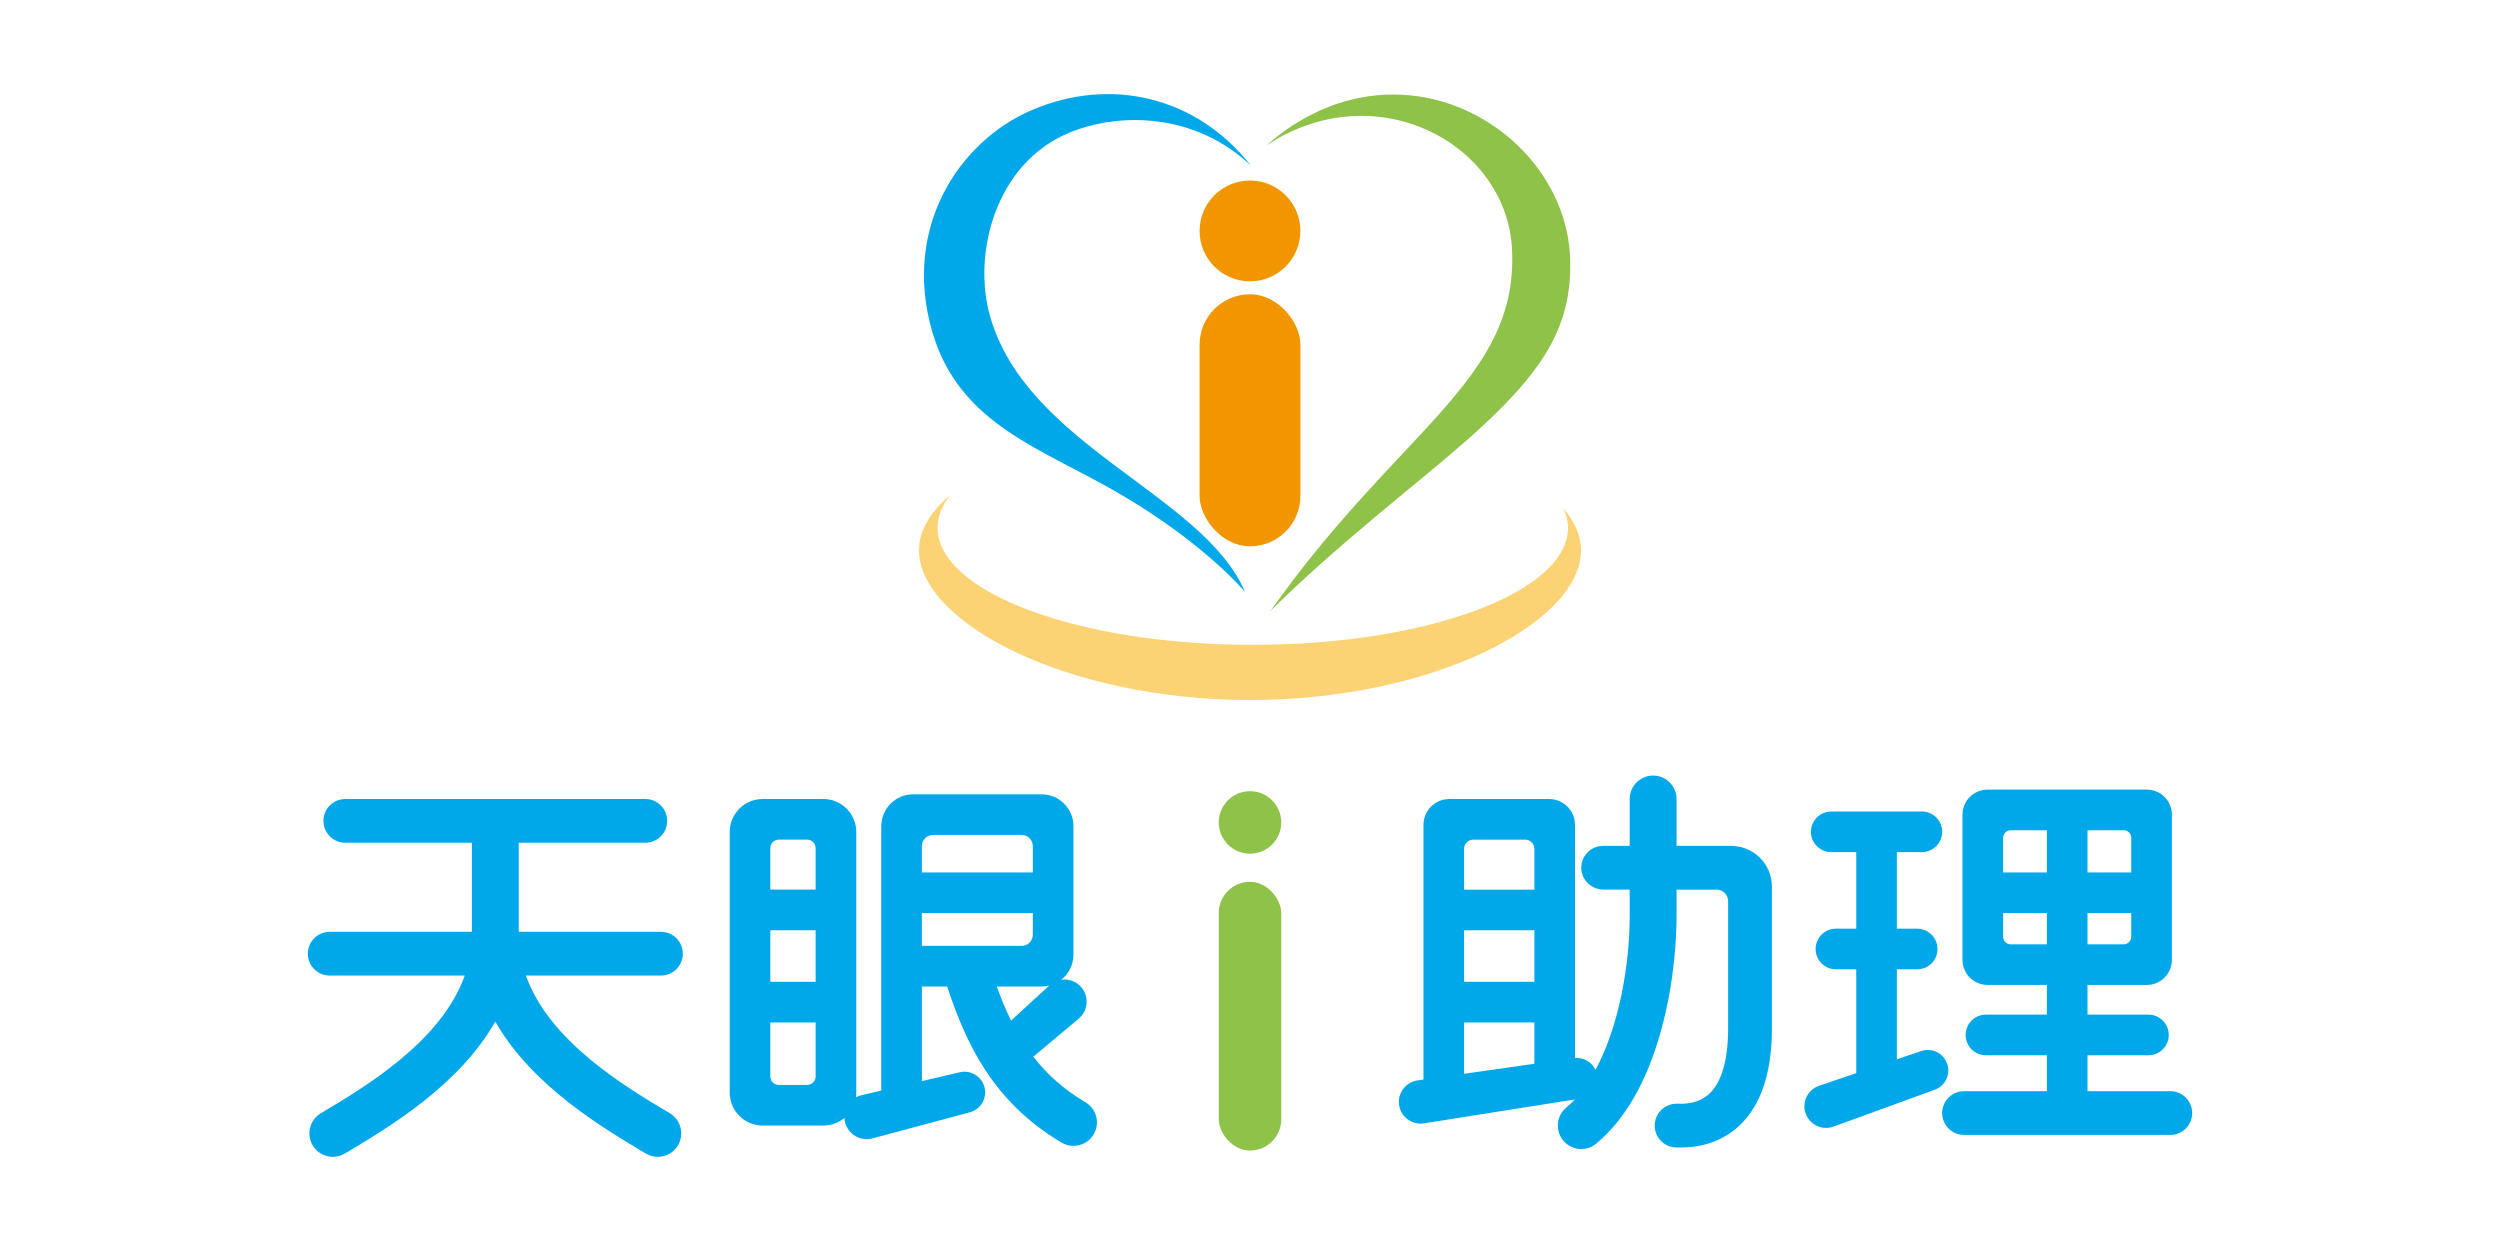
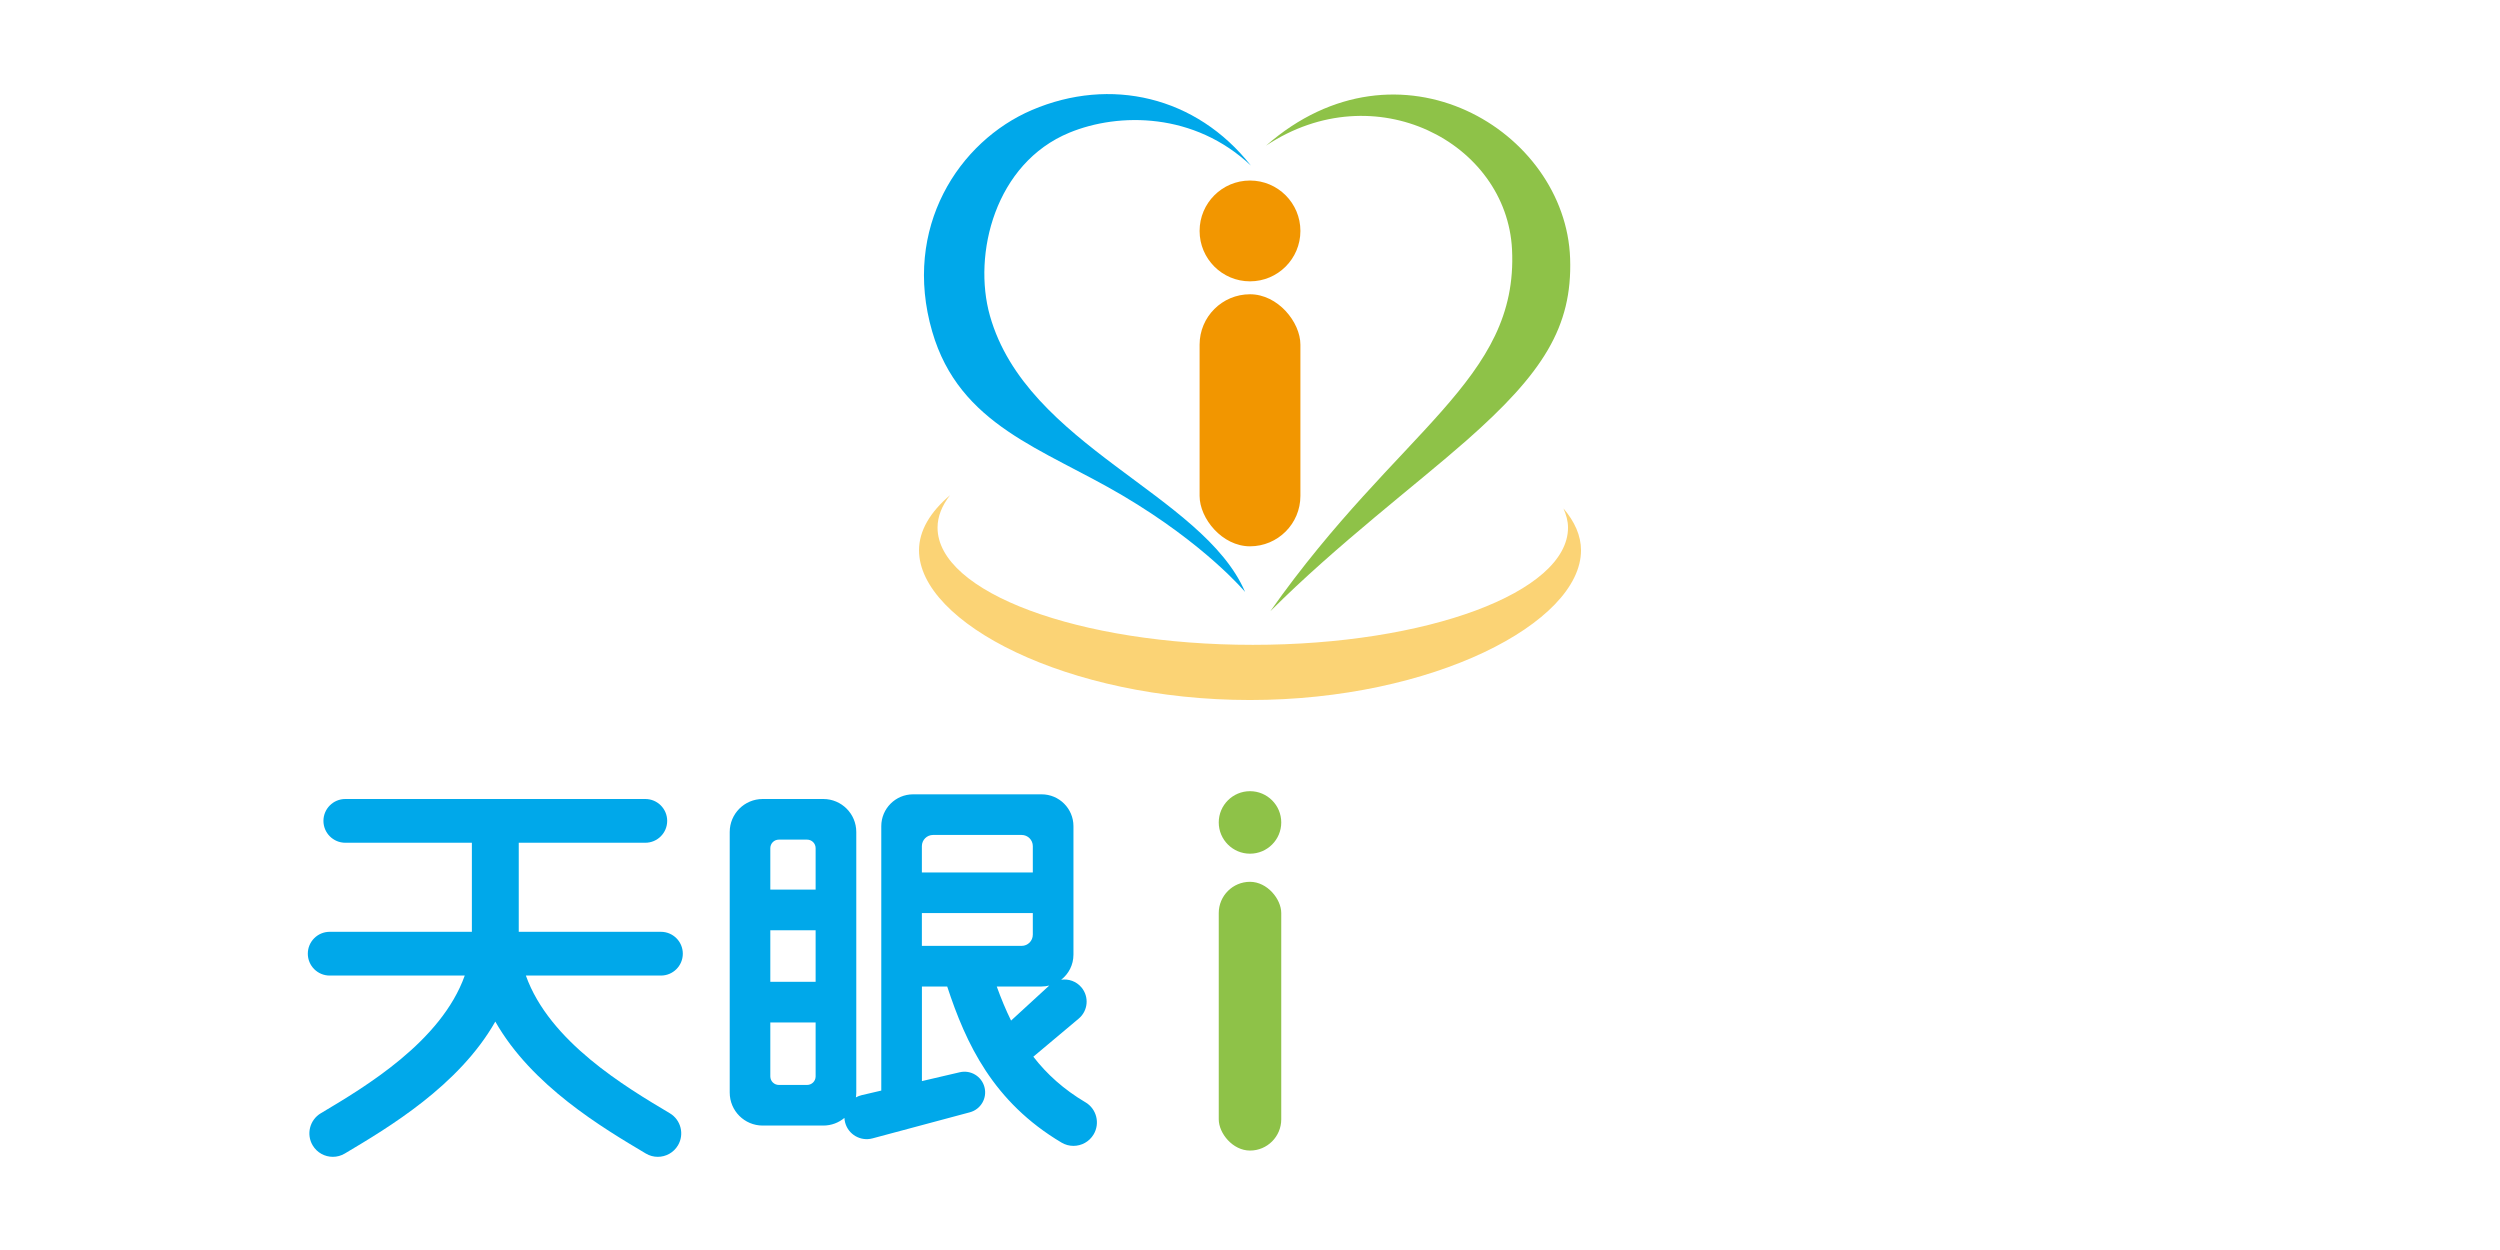
<svg xmlns="http://www.w3.org/2000/svg" id="login_n" viewBox="0 0 1600 800">
  <defs>
    <style>
      .cls-1 {
        fill: #00a8ea;
      }

      .cls-2 {
        fill: #fbd375;
      }

      .cls-3 {
        fill: #8ec248;
      }

      .cls-4 {
        isolation: isolate;
      }

      .cls-5 {
        fill: #f29600;
      }
    </style>
  </defs>
  <g>
    <path class="cls-3" d="M813.06,391.13c42.68-42.63,93.31-80.9,125.33-109.09,49.18-43.27,67.95-72.86,66.49-116.57-2.74-81.91-109.72-146.67-194.62-72.25,69.6-46.3,154.09-2.01,157.44,66.48,4.09,83.75-72.58,115.01-154.65,231.42Z" />
    <path class="cls-1" d="M796.85,378.83s-25.25-30.33-78.45-61.74c-50.79-30-104.3-44.61-121.79-104.9-19.29-66.48,17.12-121.84,63.89-141.8,50.1-21.38,105.14-8.85,140.07,35.59-36.09-34.12-84.48-34.12-116.12-21.09-47.58,19.59-62.05,77.71-50.9,117.19,23.57,83.44,136.28,114.06,163.3,176.75Z" />
    <path class="cls-2" d="M1000.59,325.38c1.78,4.01,2.94,8.09,2.94,12.29,0,41.44-90.33,75.03-201.75,75.03s-201.75-33.59-201.75-75.03c0-7.21,2.89-14.16,8-20.76-12.61,10.73-19.86,22.66-19.86,35.28,0,46.31,94.84,95.82,211.84,95.82s211.84-49.5,211.84-95.82c0-9.39-4.07-18.38-11.25-26.8Z" />
    <g>
      <circle class="cls-5" cx="800" cy="147.8" r="32.26" />
      <rect class="cls-5" x="767.74" y="188.33" width="64.52" height="161.31" rx="32.26" ry="32.26" />
    </g>
  </g>
  <g>
    <g id="i" class="cls-4">
      <circle class="cls-3" cx="800" cy="526.36" r="20" />
      <rect class="cls-3" x="780" y="564.36" width="40" height="172" rx="20" ry="20" />
    </g>
    <g>
-       <path class="cls-1" d="M1246.11,680.6h0c-2.44-6.72-9.81-10.25-16.58-7.94l-15.53,5.29v-57.59h13c7.18,0,13-5.82,13-13s-5.82-13-13-13h-13v-49h16c7.18,0,13-5.82,13-13s-5.82-13-13-13h-58c-7.18,0-13,5.82-13,13s5.82,13,13,13h16v49h-13c-7.18,0-13,5.82-13,13s5.82,13,13,13h13v66.44l-23.79,8.1c-7.35,2.5-11.21,10.56-8.55,17.85h0c2.62,7.19,10.57,10.9,17.76,8.28l64.85-23.6c6.82-2.48,10.33-10.02,7.85-16.84Z" />
-       <path class="cls-1" d="M1389,698.36h-53v-23h39c7.18,0,13-5.82,13-13s-5.82-13-13-13h-39v-19h37.96c8.86,0,16.04-7.18,16.04-16.04v-92.93c0-8.86-7.18-16.04-16.04-16.04h-101.93c-8.86,0-16.04,7.18-16.04,16.04v92.93c0,8.86,7.18,16.04,16.04,16.04h37.96v19h-39c-7.18,0-13,5.82-13,13s5.82,13,13,13h39v23h-53c-7.73,0-14,6.27-14,14s6.27,14,14,14h132c7.73,0,14-6.27,14-14s-6.27-14-14-14ZM1364,599.54c0,2.66-2.16,4.82-4.82,4.82h-23.18v-20h28v15.18ZM1364,536.18v22.18h-28v-27h23.18c2.66,0,4.82,2.16,4.82,4.82ZM1282,536.18c0-2.66,2.16-4.82,4.82-4.82h23.18v27h-28v-22.18ZM1286.82,604.36c-2.66,0-4.82-2.16-4.82-4.82v-15.18h28v20h-23.18Z" />
      <path class="cls-1" d="M437,610.36c0-7.73-6.27-14-14-14h-91v-57h81c7.73,0,14-6.27,14-14s-6.27-14-14-14h-192c-7.73,0-14,6.27-14,14s6.27,14,14,14h81v57h-91c-7.73,0-14,6.27-14,14s6.27,14,14,14h86.44c-15.05,42.28-63.79,71.27-92.1,88.11-7.12,4.23-9.46,13.44-5.23,20.56,2.8,4.72,7.79,7.34,12.91,7.34,2.61,0,5.25-.68,7.65-2.11,27.9-16.59,73.03-43.42,96.33-84.45,23.31,41.03,68.43,67.86,96.33,84.45,2.4,1.43,5.04,2.11,7.65,2.11,5.12,0,10.1-2.62,12.91-7.34,4.23-7.12,1.89-16.33-5.23-20.56-28.31-16.84-77.06-45.83-92.1-88.11h86.44c7.73,0,14-6.27,14-14Z" />
-       <path class="cls-1" d="M1107.94,541.36h-34.94v-30c0-8.28-6.72-15-15-15s-15,6.72-15,15v30h-17c-7.96,0-14.36,6.64-13.98,14.68.35,7.53,6.84,13.32,14.38,13.32h16.6v17c0,31.6-6.97,70.76-21.89,98.42-2.25-4.98-7.46-8.14-13.11-7.63v-149.22c0-9.15-7.42-16.56-16.56-16.56h-63.87c-9.15,0-16.56,7.42-16.56,16.56v163l-3.79.54c-7.68,1.09-12.97,8.26-11.76,15.93,1.2,7.58,8.32,12.75,15.89,11.55l96.51-15.29c-1.75,1.87-3.57,3.61-5.46,5.18-6.36,5.3-7.22,14.76-1.92,21.13,2.97,3.56,7.23,5.4,11.53,5.4,3.39,0,6.79-1.14,9.59-3.48,18.43-15.36,32.34-39.54,41.35-71.87,9.07-32.56,10.05-62.35,10.05-73.65v-17h25.62c4.08,0,7.38,3.31,7.38,7.38v81.62c0,19.48-4,33.72-11.56,41.18-7.1,7.01-16.38,6.88-20.35,6.83-.41,0-.77,0-1.08,0-7.73,0-14,6.27-14,14s6.27,14,14,14h.71c.52.01,1.13.02,1.82.02,7.5,0,24.44-.96,38.58-14.91,13.2-13.03,19.9-33.59,19.9-61.11v-90.94c0-14.39-11.67-26.06-26.06-26.06ZM937,543.3c0-3.28,2.66-5.93,5.93-5.93h33.14c3.28,0,5.93,2.66,5.93,5.93v26.07h-45v-26.07ZM937,595.36h45v33h-45v-33ZM937,654.36h45v26.46l-45,6.41v-32.87Z" />
      <path class="cls-1" d="M694.67,705.47c-14-8.32-24.73-18.06-33.34-29.18l29.05-24.38c6-5.03,6.78-13.98,1.75-19.97h0c-3.3-3.94-8.27-5.6-12.98-4.9,4.78-3.73,7.86-9.53,7.86-16.06v-82.23c0-11.26-9.13-20.38-20.38-20.38h-82.23c-11.26,0-20.38,9.13-20.38,20.38v169.22l-12.59,2.94c-1.32.31-2.54.8-3.66,1.42.15-1,.25-2.02.25-3.07v-166.8c0-11.65-9.45-21.1-21.1-21.1h-38.8c-11.65,0-21.1,9.45-21.1,21.1v166.8c0,11.65,9.45,21.1,21.1,21.1h38.8c5.14,0,9.85-1.84,13.51-4.9.05,1,.2,2.01.47,3.02h0c2.04,7.61,9.86,12.12,17.47,10.09l62.33-16.7c7.05-1.89,11.23-9.13,9.34-16.18-1.85-6.89-8.82-11.07-15.76-9.45l-24.25,5.66v-60.54h16.18c12.01,36.58,29.37,73.86,73.15,99.89,2.4,1.43,5.04,2.11,7.65,2.11,5.12,0,10.1-2.62,12.91-7.34,4.23-7.12,1.89-16.33-5.23-20.56ZM522,688.9c0,3.02-2.44,5.46-5.46,5.46h-18.08c-3.02,0-5.46-2.44-5.46-5.46v-34.54h29v34.54ZM522,628.36h-29v-33h29v33ZM522,569.36h-29v-26.54c0-3.02,2.44-5.46,5.46-5.46h18.08c3.02,0,5.46,2.44,5.46,5.46v26.54ZM590,541.52c0-3.95,3.2-7.15,7.15-7.15h56.7c3.95,0,7.15,3.2,7.15,7.15v16.85h-71v-16.85ZM590,584.36h71v13.85c0,3.95-3.2,7.15-7.15,7.15h-63.85v-21ZM666.62,631.36c1.7,0,3.33-.23,4.91-.62l-24.45,22.44c-3.39-6.88-6.39-14.15-9.16-21.82h28.71Z" />
    </g>
  </g>
</svg>